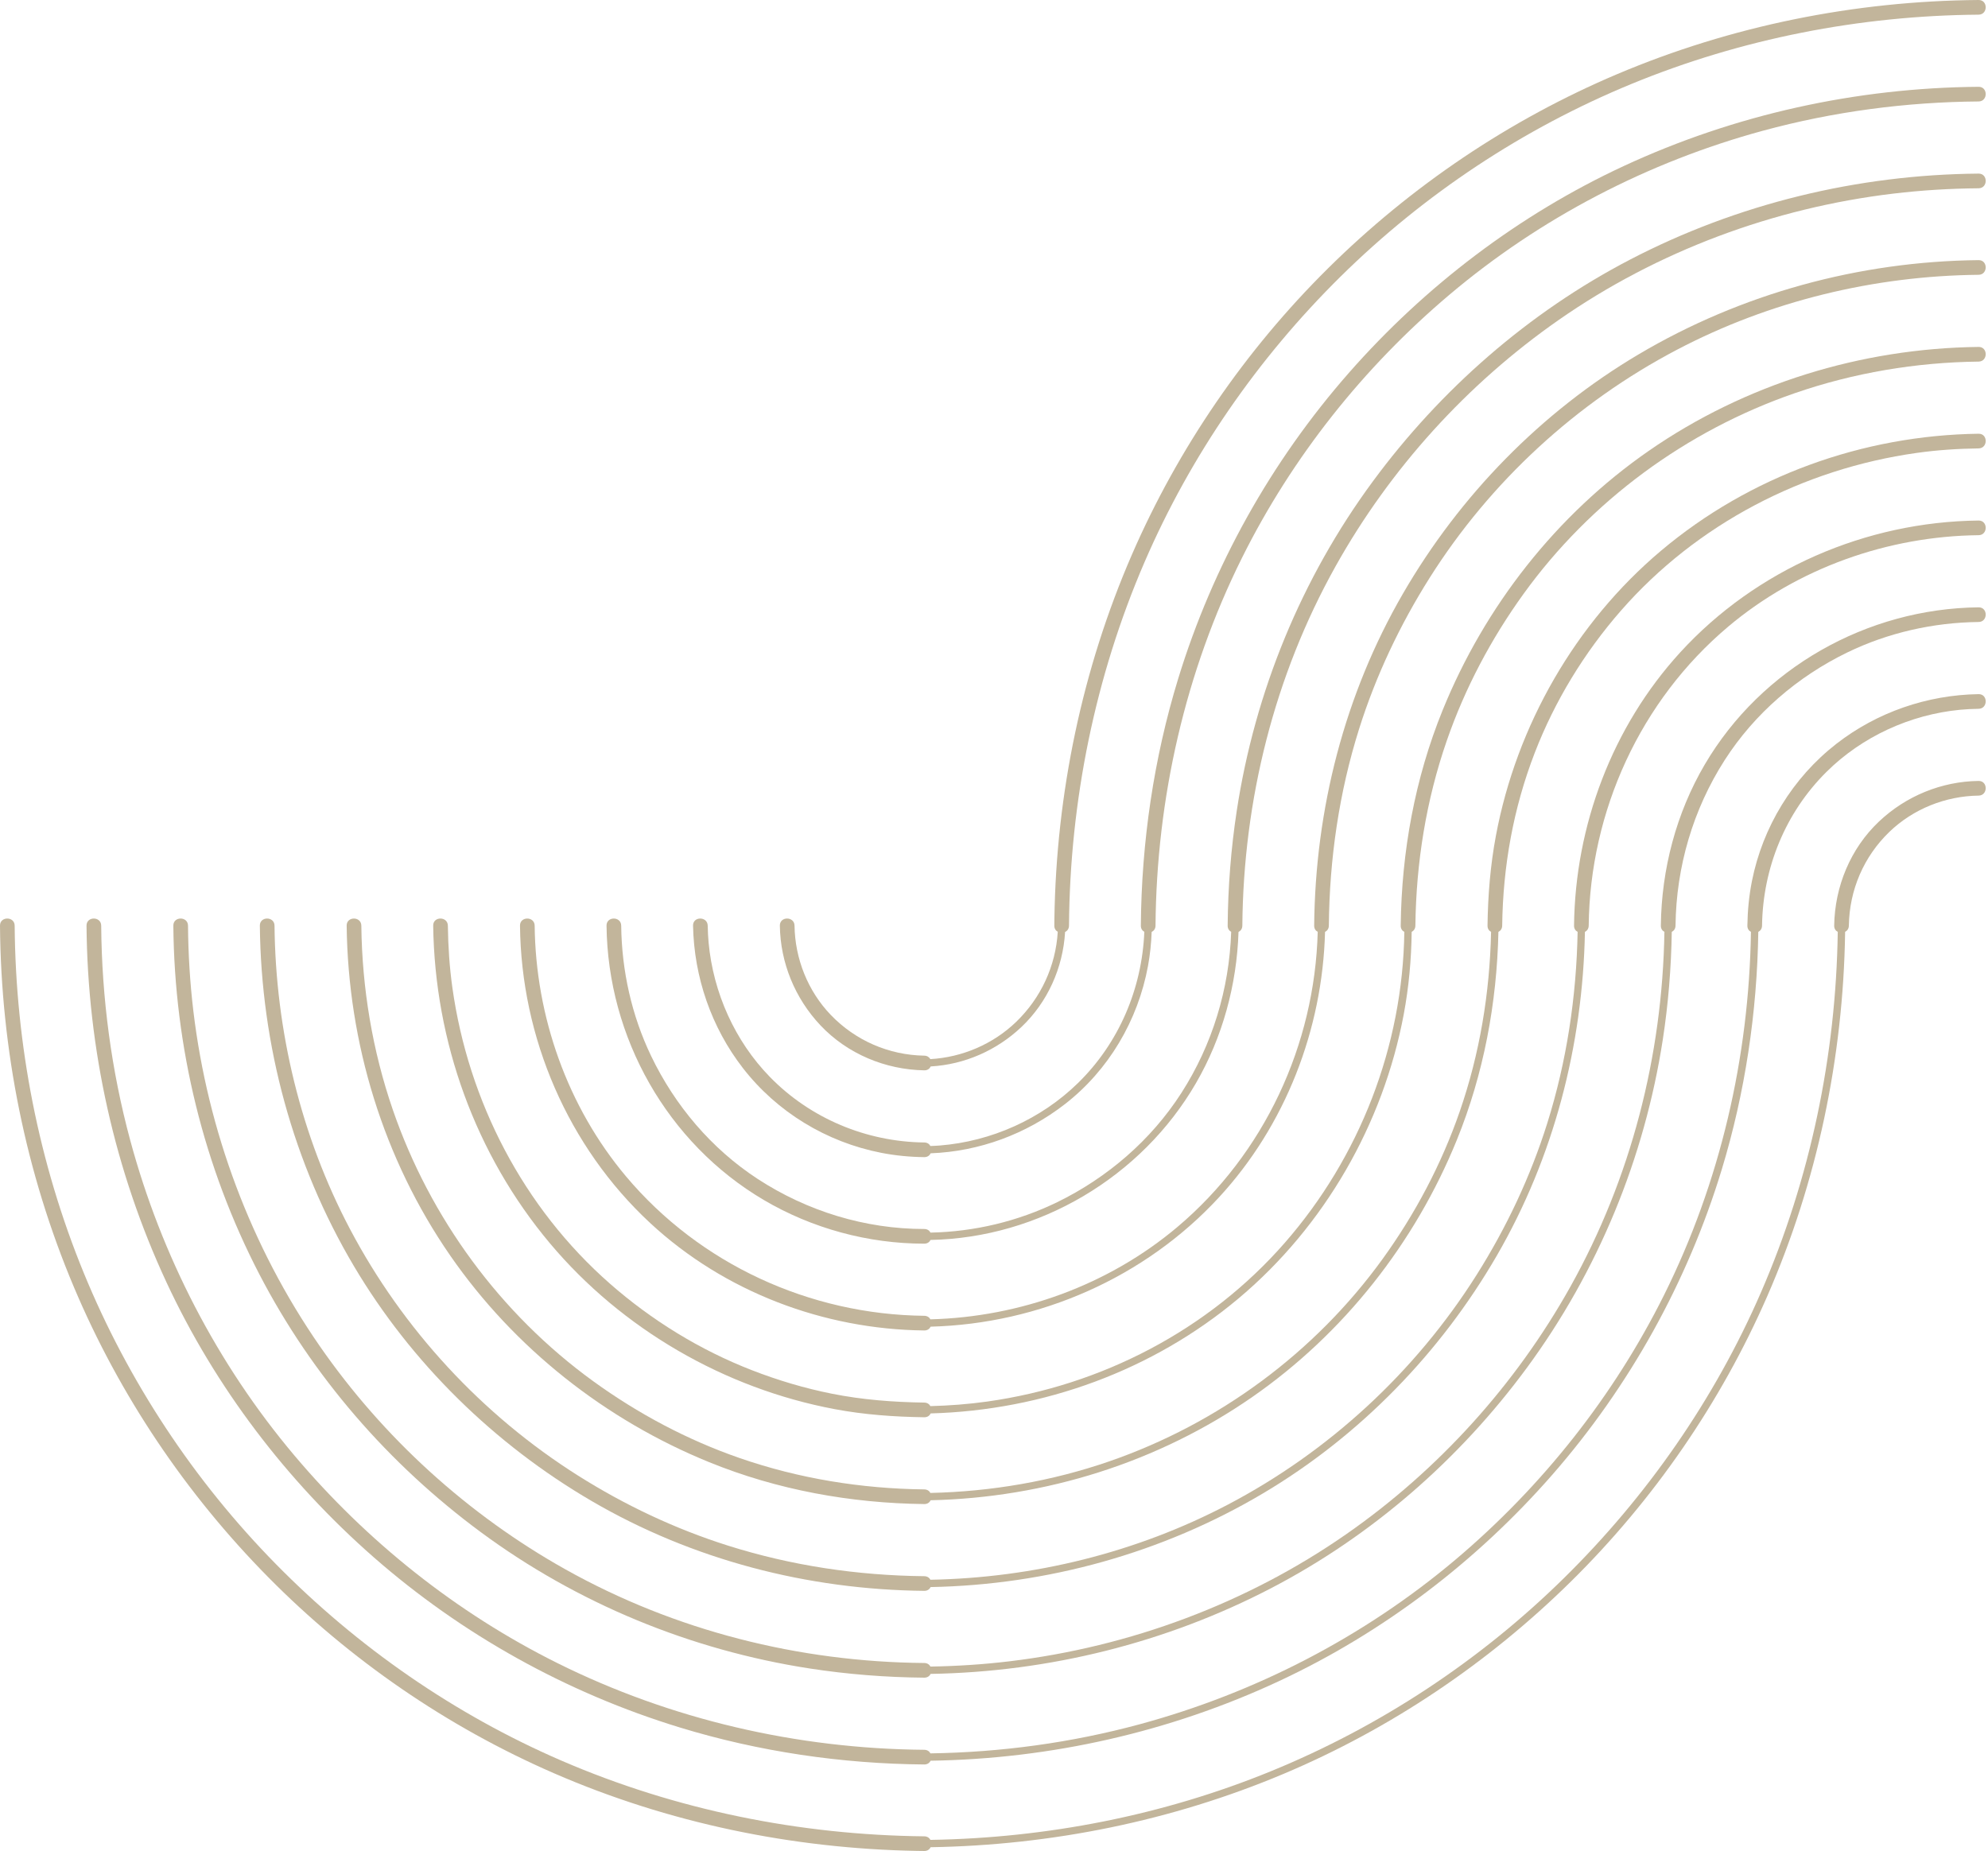
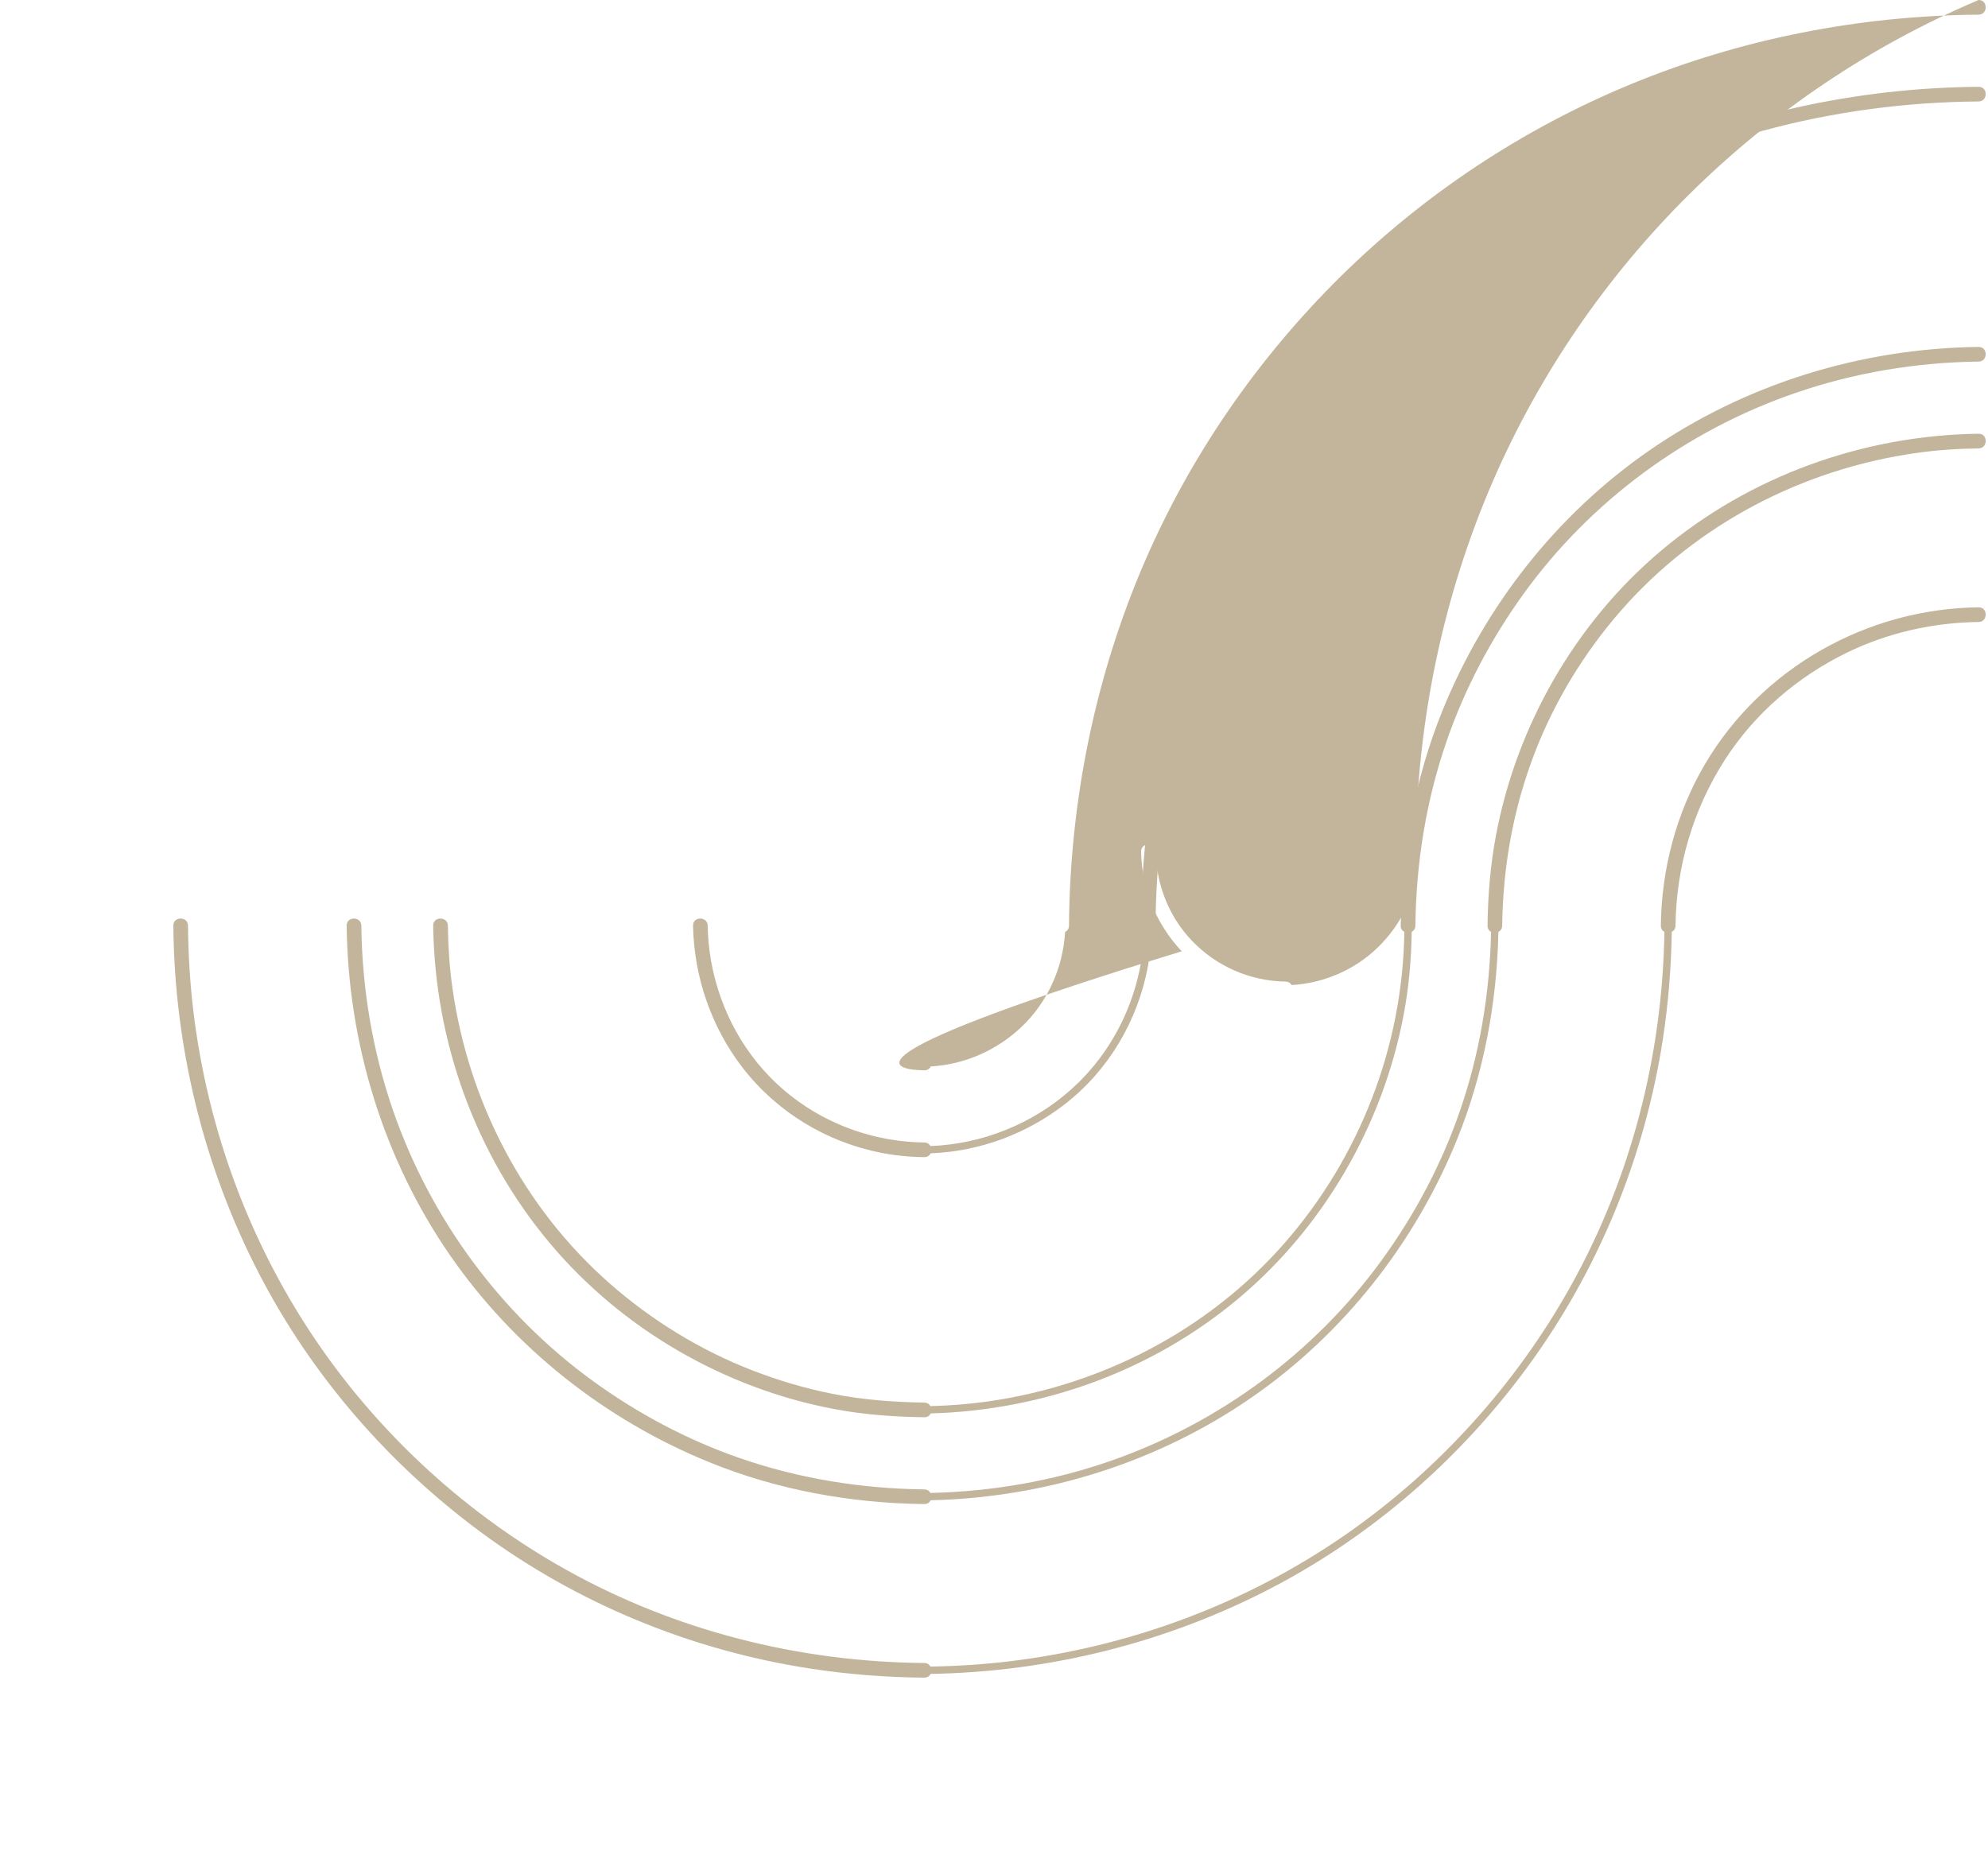
<svg xmlns="http://www.w3.org/2000/svg" height="386.8" preserveAspectRatio="xMidYMid meet" version="1.0" viewBox="-0.0 -0.0 415.4 386.8" width="415.4" zoomAndPan="magnify">
  <g fill="#C2B59B" id="change1_1">
-     <path d="M78.064,325.412c18.521,16.232,40.4,28.379,63.947,35.582c16.535,5.059,33.839,7.601,51.121,7.743 c0.66,0.006,1.098-0.333,1.317-0.785c25.105-0.379,50.007-6.002,72.772-16.62c21.835-10.183,41.367-25.071,57.199-43.21 c16.108-18.456,28.203-40.253,35.337-63.687c4.897-16.088,7.394-32.889,7.646-49.695c0.441-0.226,0.773-0.657,0.782-1.301 c0.173-12.052,4.868-23.591,13.435-32.103c7.447-7.4,17.504-12.003,27.937-13.008c1.29-0.124,2.585-0.183,3.88-0.203 c1.975-0.029,1.978-3.096,0-3.065c-10.731,0.163-21.227,3.777-29.706,10.37c-9.137,7.104-15.413,17.382-17.663,28.729 c-0.604,3.053-0.902,6.17-0.947,9.279c-0.009,0.645,0.311,1.078,0.747,1.302c-0.401,26.271-6.439,52.359-18.166,75.908 c-10.515,21.115-25.439,39.95-43.441,55.174c-19.164,16.205-41.882,27.942-66.088,34.505c-14.257,3.865-28.989,5.871-43.754,6.09 c-0.229-0.426-0.657-0.741-1.287-0.746c-26.534-0.219-52.931-6.298-76.705-18.141c-21.062-10.491-39.782-25.413-54.935-43.394 c-16.104-19.108-27.763-41.712-34.275-65.82c-3.95-14.624-5.949-29.735-6.072-44.878c-0.016-1.976-3.082-1.978-3.066,0 c0.21,25.711,5.864,51.238,16.716,74.556C44.98,289.878,59.925,309.515,78.064,325.412z" />
    <path d="M148.187,305.566c14.264,5.81,29.57,8.572,44.945,8.751c0.667,0.008,1.107-0.335,1.324-0.794 c23.944-0.537,47.511-7.9,67.221-21.586c19.104-13.265,33.981-32.173,42.728-53.69c5.62-13.829,8.374-28.607,8.694-43.503 c0.445-0.224,0.78-0.657,0.789-1.305c0.159-12.417,2.331-24.549,6.813-36.145c4.187-10.834,10.356-20.937,17.995-29.676 c15.83-18.111,38.053-29.627,61.8-32.968c4.283-0.603,8.617-0.888,12.942-0.946c1.975-0.027,1.978-3.093,0-3.065 c-24.186,0.329-47.81,8.831-66.342,24.434c-17.917,15.084-30.215,36.577-34.52,59.563c-1.162,6.203-1.673,12.497-1.754,18.803 c-0.009,0.643,0.311,1.074,0.744,1.3c-0.276,12.796-2.366,25.453-6.56,37.564c-3.807,10.996-9.307,21.387-16.121,30.812 c-14.147,19.566-34.276,34.386-57.078,42.27c-12.023,4.157-24.686,6.327-37.396,6.606c-0.229-0.421-0.656-0.731-1.28-0.739 c-13.15-0.153-26.162-2.245-38.598-6.557c-10.928-3.789-21.243-9.283-30.602-16.069c-19.378-14.054-34.057-34.084-41.847-56.694 c-4.264-12.376-6.429-25.411-6.584-38.492c-0.023-1.976-3.089-1.978-3.065,0c0.29,24.534,7.676,48.776,21.666,68.983 C107.462,281.72,126.477,296.726,148.187,305.566z" />
    <path d="M174.395,294.479c6.193,1.166,12.443,1.607,18.737,1.698c0.672,0.01,1.114-0.337,1.329-0.801 c23.51-0.648,46.424-8.944,64.467-24.141c17.836-15.021,30.095-36.361,34.386-59.251c1.067-5.69,1.59-11.462,1.66-17.247 c0.439-0.226,0.768-0.657,0.775-1.299c0.158-13.185,2.246-26.195,6.565-38.664c3.788-10.939,9.262-21.276,16.031-30.66 c14.012-19.423,34.018-34.109,56.627-41.932c12.363-4.277,25.391-6.466,38.465-6.617c1.976-0.022,1.978-3.088,0-3.065 c-24.52,0.283-48.763,7.731-68.939,21.728c-19.302,13.39-34.233,32.463-43.058,54.193c-5.809,14.304-8.572,29.604-8.757,45.018 c-0.008,0.647,0.316,1.082,0.756,1.305c-0.33,23.861-9.295,47.049-25.019,65.022c-15.926,18.205-38.254,29.773-62.134,33.129 c-3.935,0.553-7.905,0.852-11.877,0.955c-0.23-0.42-0.656-0.729-1.278-0.738c-6.5-0.094-12.917-0.583-19.299-1.854 c-5.722-1.141-11.332-2.817-16.767-4.933c-10.824-4.213-20.907-10.417-29.629-18.075c-18.078-15.872-29.579-38.097-32.91-61.85 c-0.602-4.29-0.885-8.631-0.944-12.961c-0.027-1.975-3.093-1.978-3.066,0c0.33,24.208,8.813,47.826,24.402,66.398 C129.966,277.765,151.417,290.157,174.395,294.479z" />
-     <path d="M135.899,255.626c15.466,14.335,36.212,22.191,57.232,22.413c0.665,0.008,1.104-0.335,1.322-0.792 c22.757-0.596,44.778-10.241,60.261-27.028c13.873-15.042,21.63-35.08,22.158-55.469c0.449-0.222,0.789-0.658,0.795-1.311 c0.133-13.942,2.131-27.827,6.331-41.137c3.504-11.103,8.515-21.696,14.726-31.536c12.698-20.117,30.647-36.638,51.704-47.689 c19.372-10.167,41.157-15.43,63.009-15.65c1.976-0.021,1.978-3.086,0-3.065c-24.932,0.252-49.61,6.985-71.073,19.708 c-20.353,12.064-37.325,29.481-49.18,49.931c-12.238,21.11-18.351,45.086-18.582,69.439c-0.006,0.639,0.311,1.07,0.741,1.296 c-0.616,23.649-11.182,46.376-29.325,61.682c-14.368,12.122-32.87,18.811-51.605,19.296c-0.229-0.421-0.656-0.732-1.281-0.739 c-23.926-0.253-46.905-10.79-62.331-29.145c-12.241-14.566-18.879-33.421-19.08-52.39c-0.021-1.976-3.086-1.978-3.065,0 C108.903,216.865,118.681,239.666,135.899,255.626z" />
-     <path d="M193.132,223.678c0.68,0.012,1.125-0.342,1.337-0.813c7.086-0.403,13.791-3.35,18.961-8.243 c5.477-5.186,8.684-12.375,9.124-19.86c0.462-0.218,0.813-0.657,0.817-1.322c0.198-26.04,5.446-52.02,15.775-75.948 c9.638-22.328,23.684-42.631,40.982-59.705c17.413-17.187,38.162-30.941,60.791-40.251c22.962-9.447,47.704-14.276,72.518-14.47 c1.976-0.016,1.978-3.081,0-3.065c-25.877,0.202-51.647,5.386-75.488,15.478c-22.543,9.543-43.107,23.416-60.494,40.641 c-17.276,17.114-31.272,37.519-40.956,59.825c-10.386,23.923-15.776,49.866-16.177,75.927c-0.008,0.522-0.013,1.046-0.017,1.568 c-0.005,0.626,0.299,1.053,0.717,1.282c-0.428,7.145-3.505,13.82-8.677,18.816c-4.825,4.661-11.274,7.418-17.946,7.797 c-0.233-0.41-0.655-0.712-1.268-0.723c-7.417-0.126-14.379-3.156-19.521-8.498c-4.805-4.991-7.495-11.769-7.591-18.675 c-0.027-1.975-3.093-1.978-3.065,0c0.107,7.772,3.16,15.193,8.488,20.842C177.056,220.231,184.992,223.539,193.132,223.678z" />
+     <path d="M193.132,223.678c0.68,0.012,1.125-0.342,1.337-0.813c7.086-0.403,13.791-3.35,18.961-8.243 c5.477-5.186,8.684-12.375,9.124-19.86c0.462-0.218,0.813-0.657,0.817-1.322c0.198-26.04,5.446-52.02,15.775-75.948 c9.638-22.328,23.684-42.631,40.982-59.705c17.413-17.187,38.162-30.941,60.791-40.251c22.962-9.447,47.704-14.276,72.518-14.47 c1.976-0.016,1.978-3.081,0-3.065c-22.543,9.543-43.107,23.416-60.494,40.641 c-17.276,17.114-31.272,37.519-40.956,59.825c-10.386,23.923-15.776,49.866-16.177,75.927c-0.008,0.522-0.013,1.046-0.017,1.568 c-0.005,0.626,0.299,1.053,0.717,1.282c-0.428,7.145-3.505,13.82-8.677,18.816c-4.825,4.661-11.274,7.418-17.946,7.797 c-0.233-0.41-0.655-0.712-1.268-0.723c-7.417-0.126-14.379-3.156-19.521-8.498c-4.805-4.991-7.495-11.769-7.591-18.675 c-0.027-1.975-3.093-1.978-3.065,0c0.107,7.772,3.16,15.193,8.488,20.842C177.056,220.231,184.992,223.539,193.132,223.678z" />
    <path d="M413.438,18.14c-25.581,0.199-50.975,5.791-74.183,16.573c-21.871,10.161-41.49,25.089-57.392,43.196 c-16.249,18.503-28.454,40.357-35.67,63.9c-5.117,16.696-7.671,34.179-7.809,51.631c-0.005,0.632,0.305,1.06,0.729,1.288 c-0.499,11.91-5.3,23.233-13.866,31.608c-7.724,7.551-18.115,12.194-28.867,13.05c-0.655,0.052-1.311,0.085-1.967,0.105 c-0.23-0.421-0.657-0.731-1.281-0.738c-12.108-0.138-23.77-5.005-32.238-13.674c-7.347-7.521-11.855-17.64-12.826-28.084 c-0.109-1.182-0.164-2.369-0.188-3.556c-0.039-1.974-3.104-1.978-3.065,0c0.211,10.738,3.816,21.243,10.399,29.744 c7.134,9.213,17.487,15.494,28.913,17.731c2.964,0.58,5.987,0.869,9.005,0.903c0.669,0.008,1.11-0.339,1.327-0.8 c10.172-0.38,19.974-4.01,28.027-10.25c9.161-7.099,15.297-17.522,17.391-28.89c0.434-2.351,0.677-4.735,0.77-7.124 c0.455-0.22,0.799-0.657,0.804-1.315c0.21-26.58,6.214-53.063,18.08-76.886c10.491-21.063,25.393-39.798,43.354-54.976 c19.019-16.071,41.513-27.745,65.527-34.267c14.668-3.984,29.831-5.988,45.025-6.106C415.413,21.19,415.415,18.125,413.438,18.14z" />
-     <path d="M413.438,36.28c-25.297,0.215-50.405,6.295-72.859,17.985c-21.179,11.025-39.551,27.118-53.701,46.311 c-14.925,20.242-24.657,43.985-28.449,68.834c-1.214,7.953-1.836,15.987-1.904,24.03c-0.006,0.636,0.308,1.065,0.735,1.292 c-0.391,11.929-3.942,23.598-10.398,33.659c-6.326,9.858-15.461,17.725-25.968,22.845c-8.226,4.008-17.322,6.177-26.465,6.352 c-0.226-0.433-0.657-0.753-1.296-0.753c-12.364,0.001-24.483-3.72-34.826-10.471c-9.654-6.302-17.297-15.345-22.268-25.716 c-4.055-8.46-6.134-17.84-6.237-27.208c-0.022-1.976-3.088-1.978-3.065,0c0.258,23.354,12.676,45.433,32.85,57.325 c10.104,5.957,21.824,9.137,33.547,9.135c0.651,0,1.087-0.334,1.31-0.779c22.694-0.439,44.076-13.124,55.461-32.772 c5.55-9.58,8.53-20.55,8.889-31.596c0.451-0.222,0.792-0.658,0.798-1.313c0.224-26.256,6.667-52.18,19.5-75.134 c11.386-20.365,27.46-38.089,46.594-51.436c20.676-14.424,44.939-23.425,69.947-26.412c5.909-0.705,11.857-1.063,17.808-1.112 C415.413,39.328,415.415,36.263,413.438,36.28z" />
-     <path d="M413.438,108.781c-23.524,0.249-46.459,10.168-62.367,27.571c-14.163,15.495-21.939,36.156-22.169,57.087 c-0.007,0.644,0.313,1.075,0.748,1.3c-0.251,13.552-2.277,27.038-6.34,39.982c-3.505,11.168-8.537,21.832-14.781,31.726 c-12.758,20.218-30.8,36.886-51.966,47.989c-19.12,10.03-40.584,15.302-62.146,15.7c-0.229-0.425-0.657-0.738-1.285-0.745 c-13.911-0.138-27.742-2.192-41.017-6.39c-11.051-3.494-21.596-8.48-31.389-14.67c-19.996-12.64-36.545-30.541-47.583-51.458 c-10.279-19.479-15.559-41.44-15.781-63.435c-0.02-1.976-3.085-1.978-3.065,0c0.252,24.945,6.928,49.694,19.666,71.174 c12.002,20.238,29.364,37.217,49.663,49.068c21.078,12.307,45.141,18.535,69.505,18.775c0.663,0.007,1.103-0.334,1.321-0.789 c24.353-0.456,48.428-7.11,69.401-19.547c20.233-11.997,37.11-29.351,48.891-49.682c11.931-20.59,17.985-43.958,18.433-67.693 c0.446-0.224,0.782-0.658,0.789-1.307c0.263-23.945,10.802-47.029,29.159-62.493c14.527-12.237,33.372-18.898,52.312-19.1 C415.413,111.825,415.415,108.76,413.438,108.781z" />
    <path d="M413.438,126.919c-23.332,0.259-45.386,12.685-57.23,32.863c-5.963,10.16-9.034,21.901-9.168,33.657 c-0.007,0.643,0.312,1.074,0.746,1.299c-0.425,25.936-6.98,51.477-19.65,74.155c-11.443,20.481-27.576,38.313-46.83,51.719 c-20.81,14.486-45.209,23.54-70.357,26.564c-5.485,0.66-11.005,1.014-16.528,1.103c-0.229-0.427-0.657-0.742-1.287-0.747 c-26.203-0.219-52.106-6.746-74.995-19.572c-20.348-11.402-38.054-27.497-51.336-46.67c-14.362-20.73-23.404-44.98-26.4-70.007 c-0.708-5.921-1.066-11.882-1.117-17.844c-0.017-1.976-3.082-1.978-3.065,0c0.215,25.324,6.324,50.421,17.999,72.907 c11.013,21.211,27.004,39.618,46.203,53.81c20.199,14.931,43.92,24.686,68.729,28.518c7.935,1.225,15.955,1.856,23.982,1.924 c0.661,0.005,1.1-0.334,1.318-0.787c24.728-0.412,49.225-6.494,71.175-17.923c21.07-10.971,39.35-26.921,53.412-46.034 c14.856-20.191,24.596-43.841,28.409-68.607c1.146-7.447,1.755-14.972,1.875-22.504c0.443-0.224,0.776-0.657,0.783-1.303 c0.14-12.265,3.656-24.283,10.287-34.613c6.229-9.703,15.21-17.415,25.553-22.449c8.533-4.154,18.017-6.287,27.493-6.393 C415.413,129.963,415.415,126.897,413.438,126.919z" />
-     <path d="M413.438,163.199c-7.769,0.101-15.188,3.158-20.826,8.491c-5.958,5.636-9.228,13.59-9.353,21.749 c-0.01,0.646,0.312,1.079,0.748,1.303c-0.371,25.858-5.737,51.597-16.044,75.333c-9.709,22.361-23.851,42.69-41.226,59.77 c-17.528,17.231-38.394,30.987-61.144,40.293c-22.56,9.229-46.827,13.966-71.177,14.361c-0.229-0.425-0.656-0.739-1.285-0.746 c-26.005-0.269-51.931-5.491-75.825-15.823c-22.32-9.652-42.583-23.71-59.625-41.038c-17.157-17.444-30.877-38.213-40.167-60.851 C8.08,243.046,3.26,218.278,3.065,193.439c-0.016-1.976-3.081-1.978-3.065,0c0.203,25.903,5.378,51.7,15.458,75.574 c9.522,22.553,23.362,43.134,40.556,60.553c17.082,17.305,37.447,31.313,59.746,41.01c23.889,10.389,49.778,15.755,75.803,16.222 c0.523,0.01,1.047,0.016,1.569,0.021c0.662,0.007,1.102-0.332,1.32-0.787c25.265-0.414,50.382-5.492,73.688-15.303 c22.418-9.438,42.88-23.223,60.188-40.299c17.267-17.036,31.252-37.352,40.959-59.581c10.423-23.87,15.846-49.811,16.254-75.836 c0.001-0.092,0.002-0.184,0.003-0.274c0.439-0.226,0.771-0.657,0.78-1.299c0.114-7.437,3.103-14.416,8.455-19.582 c4.982-4.808,11.755-7.504,18.658-7.593C415.412,166.239,415.415,163.174,413.438,163.199z" />
  </g>
</svg>